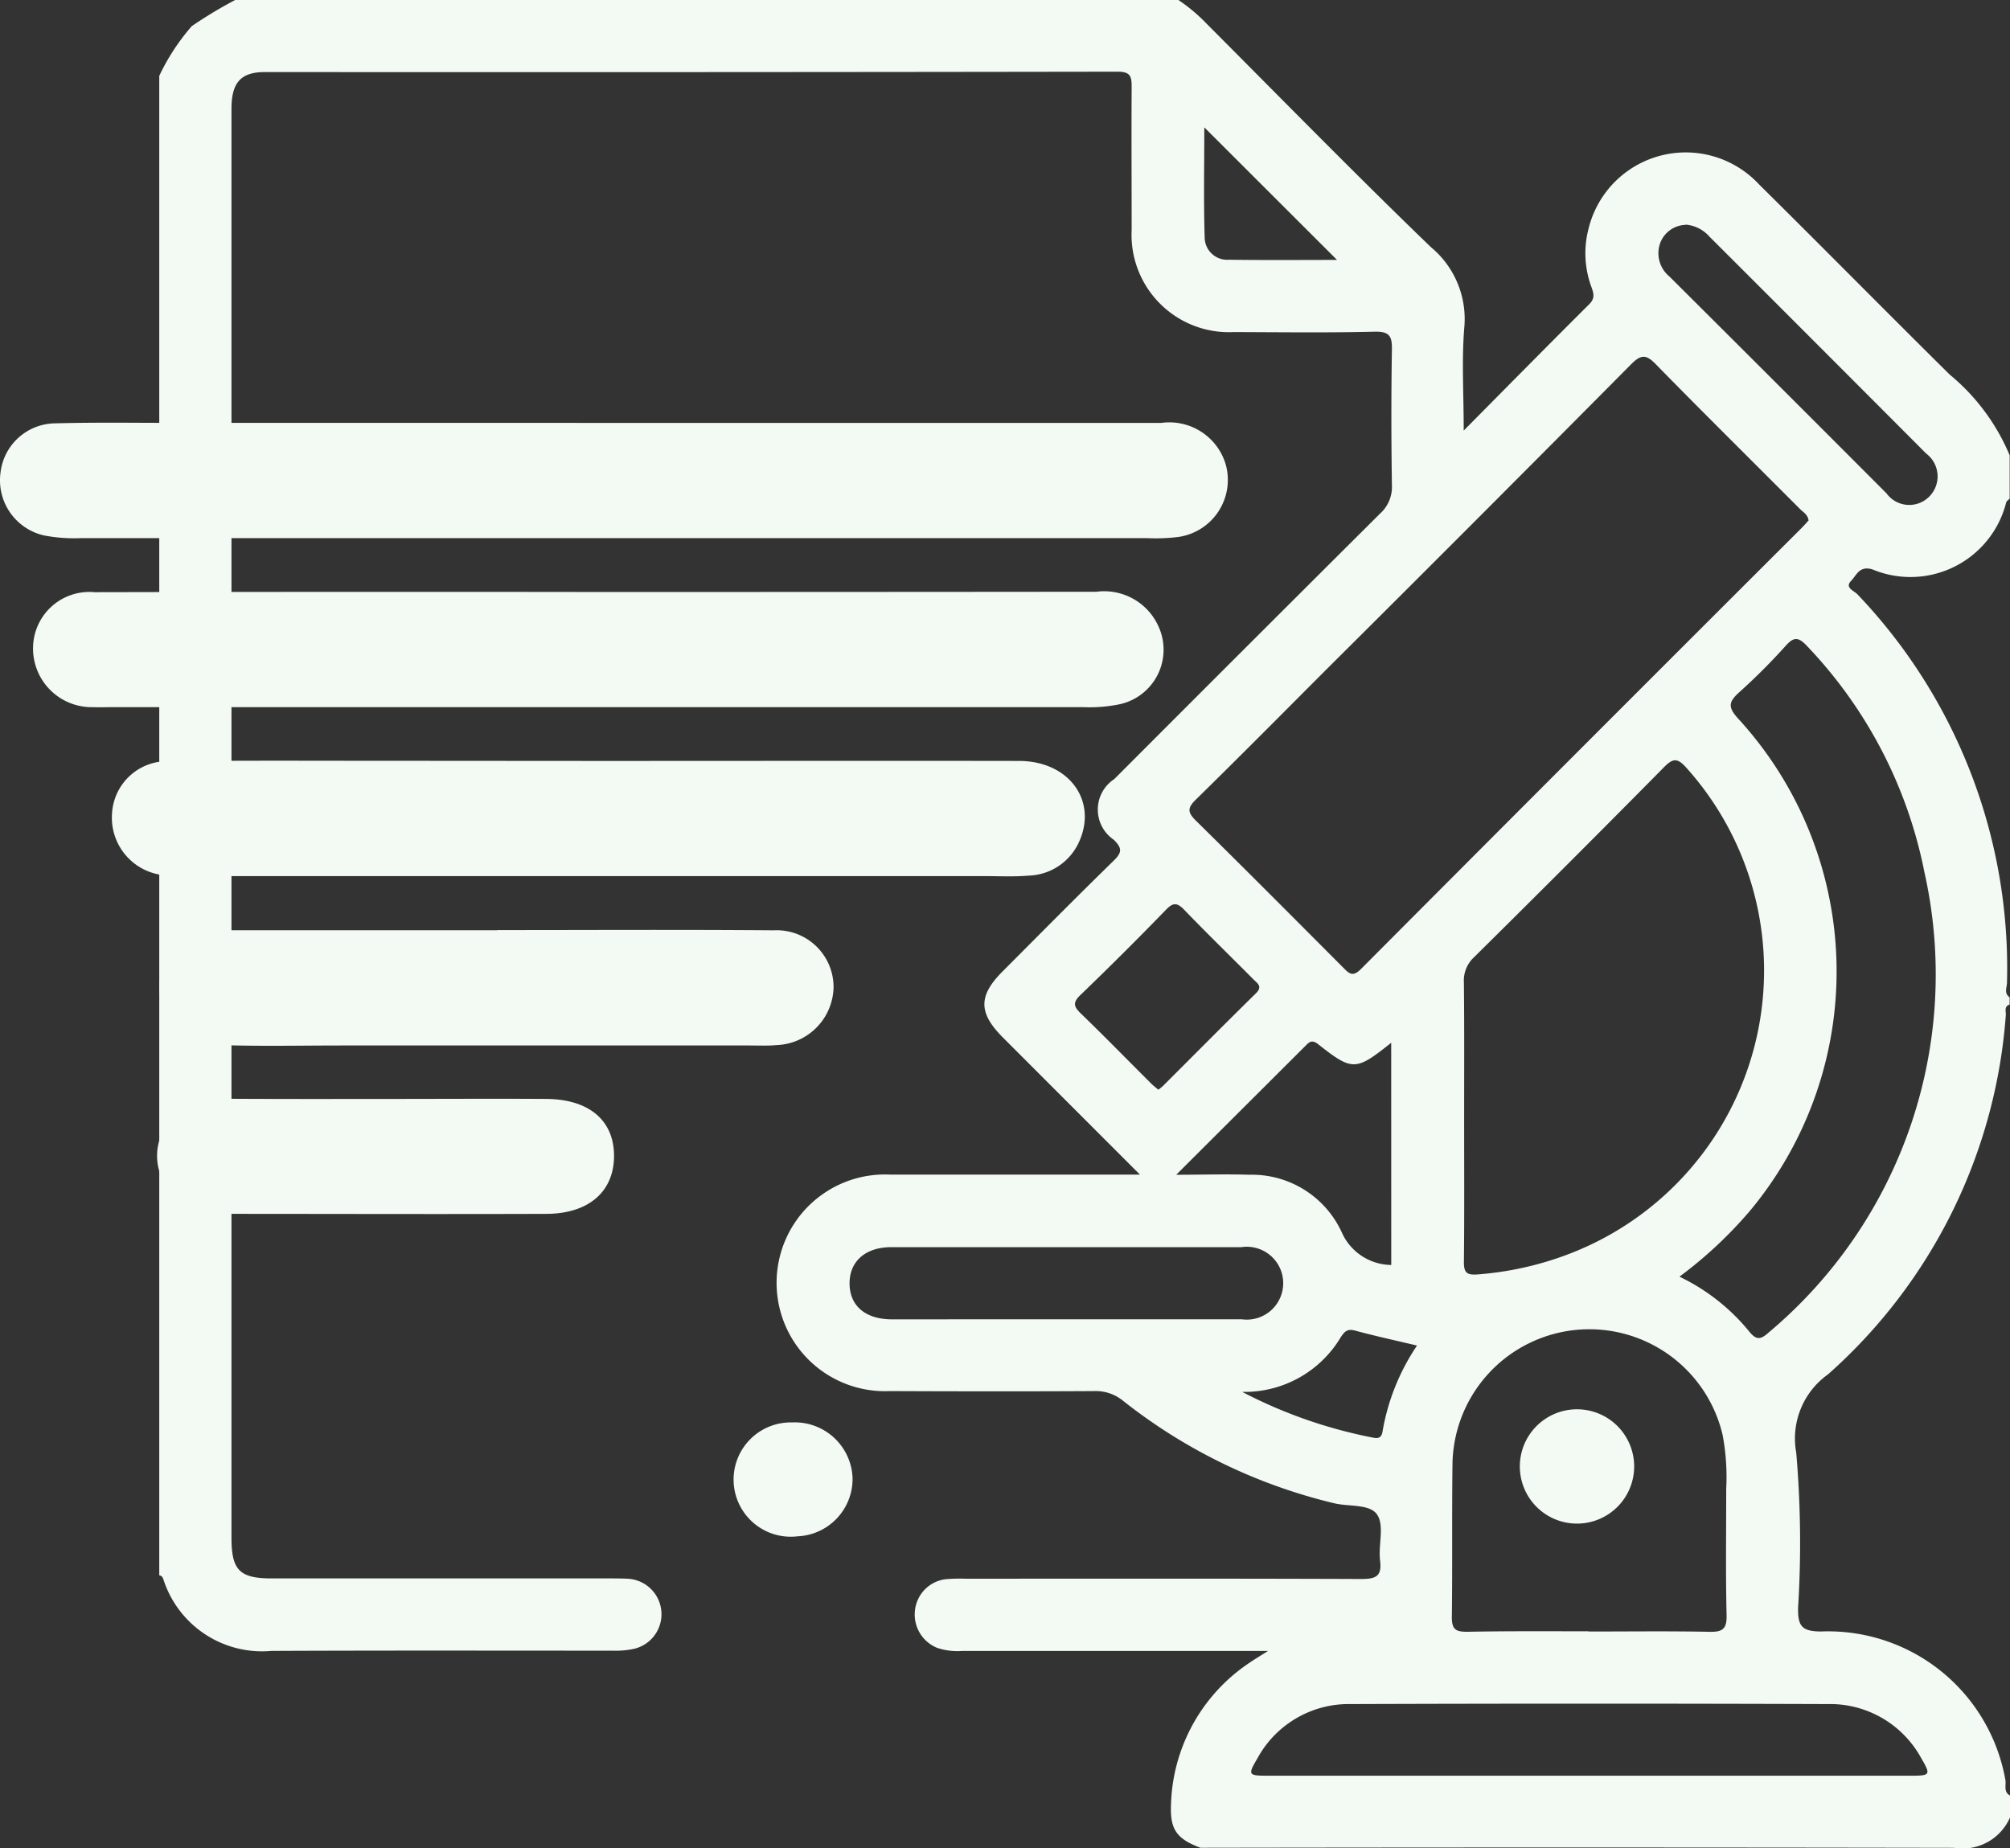
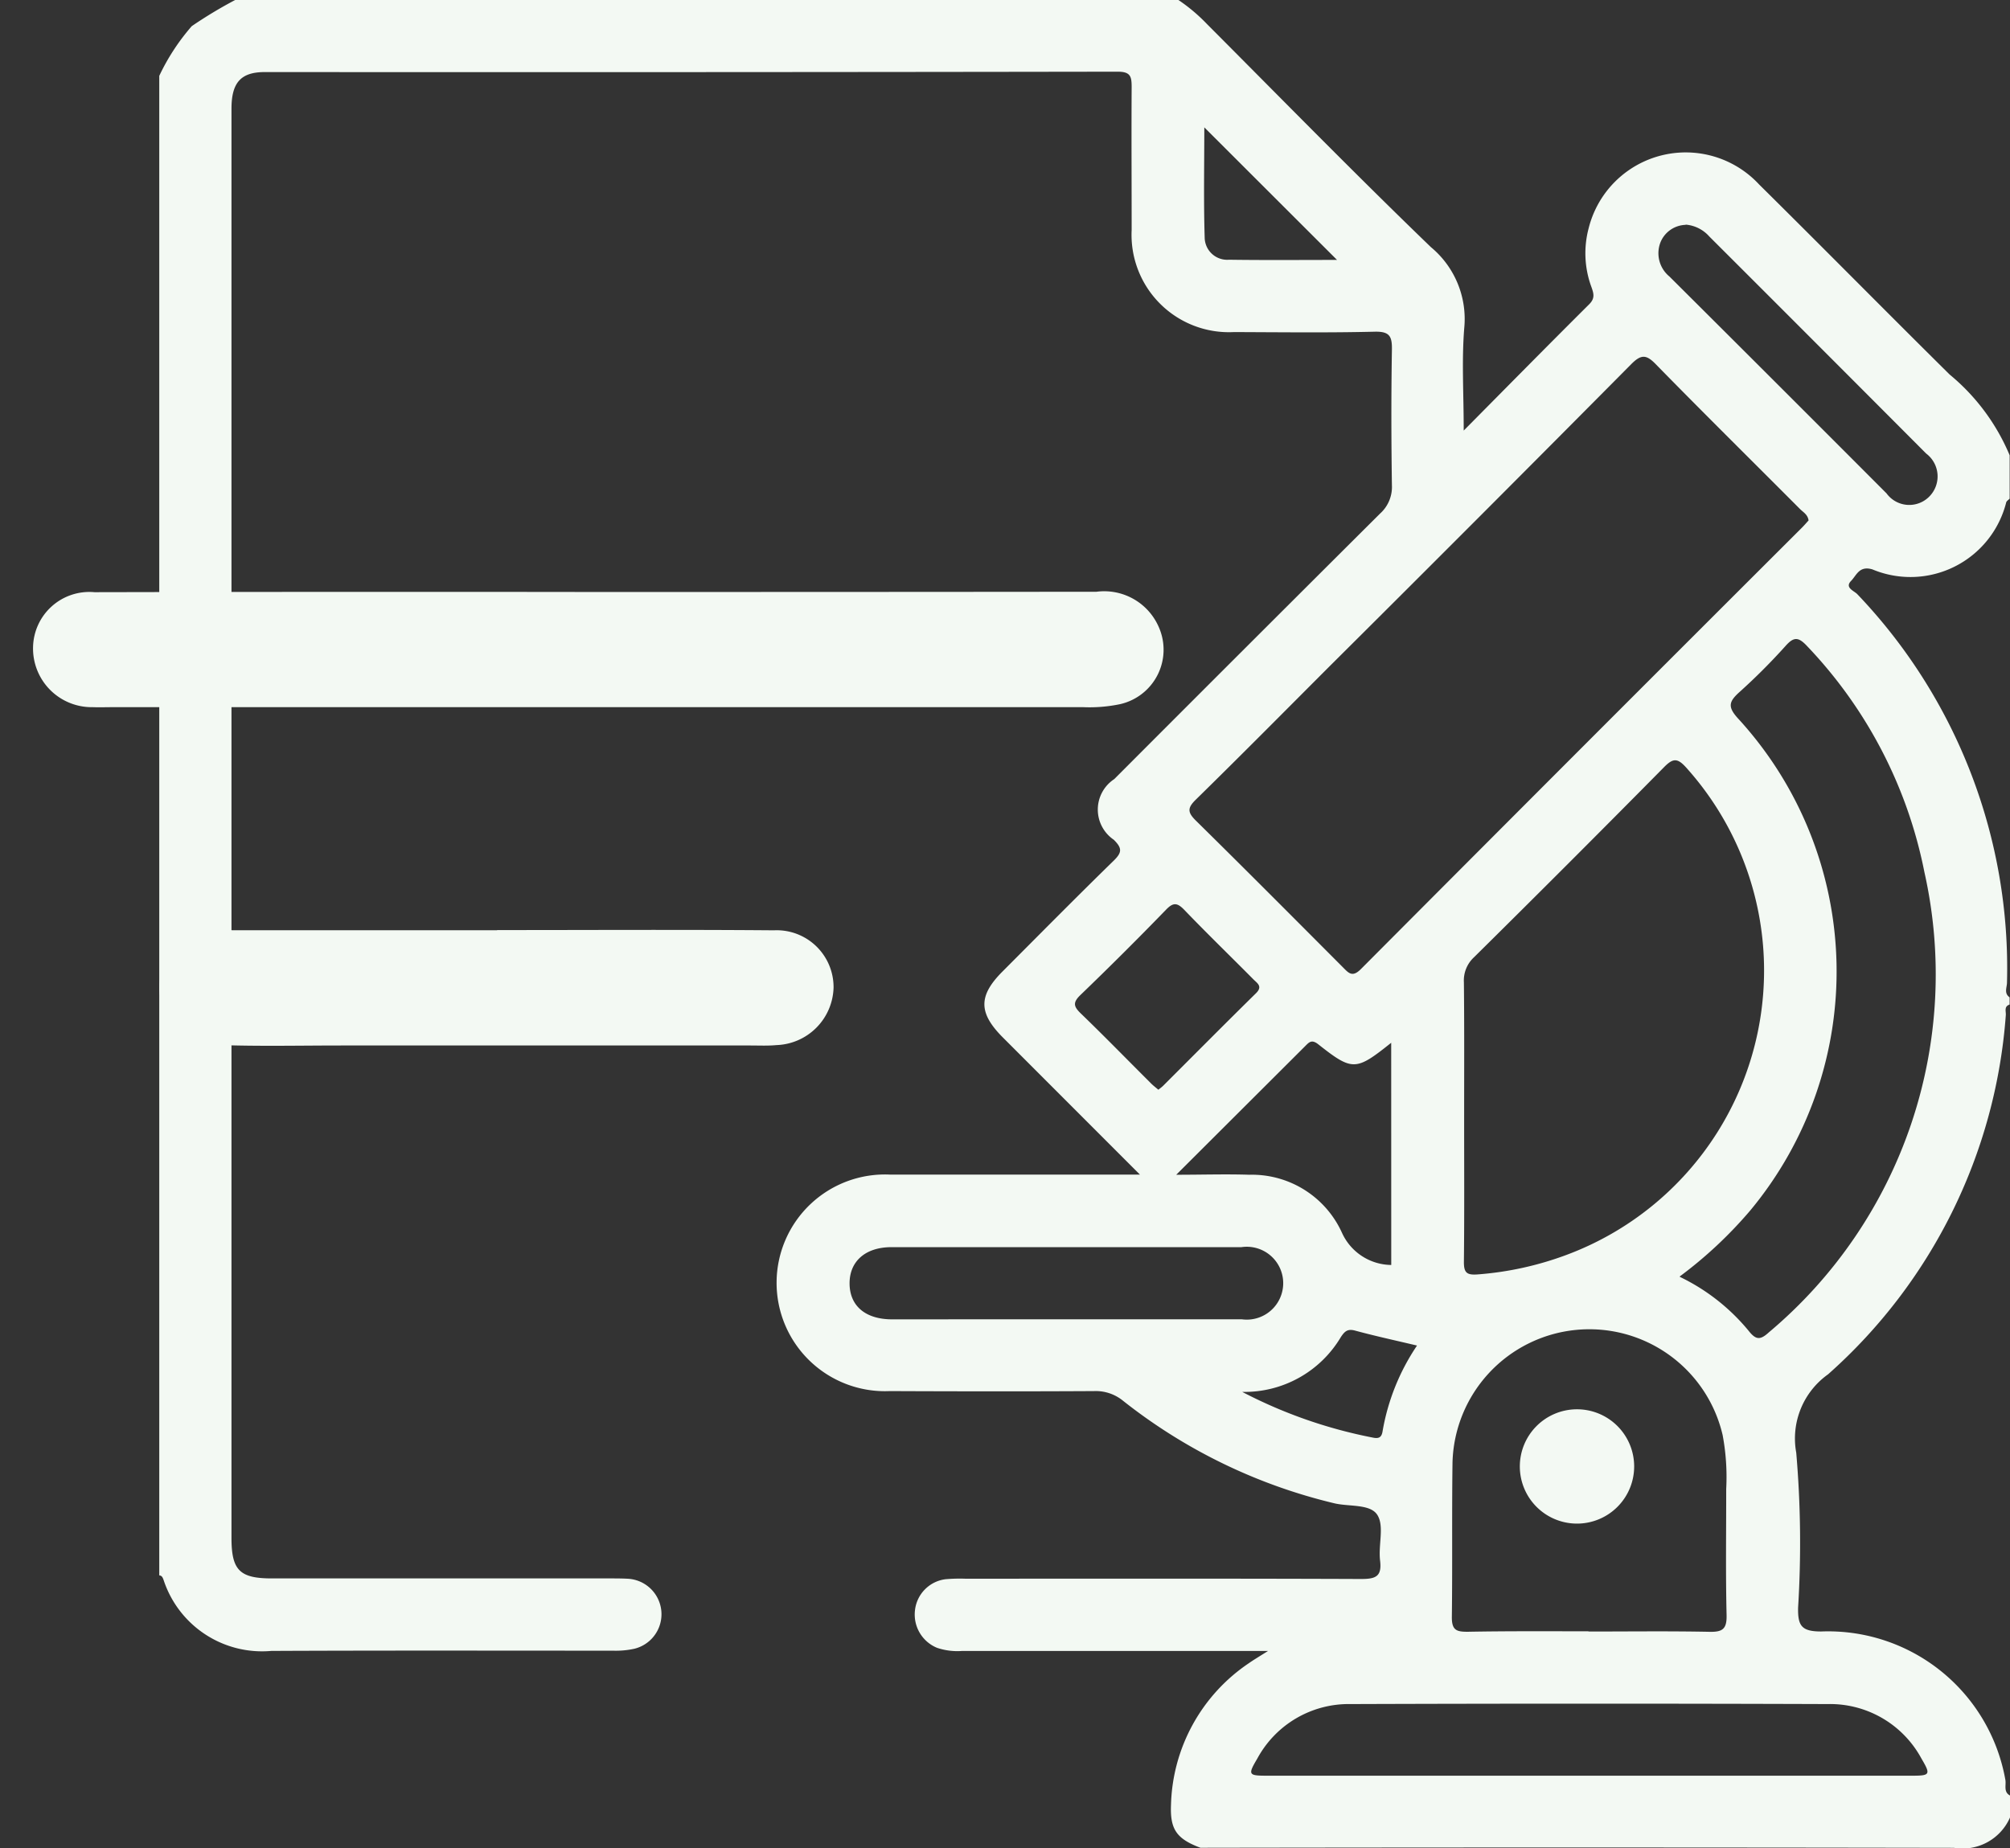
<svg xmlns="http://www.w3.org/2000/svg" width="42.191" height="38.803" viewBox="0 0 42.191 38.803">
  <rect x="0" y="0" width="42.191" height="38.803" fill="#333333" stroke="none" />
  <g transform="translate(-910.496 -380.501)">
    <path d="M935.694,419.295c-.5-.187-.64-.386-.618-.905a3.7,3.7,0,0,1,1.637-2.972c.1-.07.2-.129.4-.255h-6.425a1.332,1.332,0,0,1-.523-.066.755.755,0,0,1-.463-.789.738.738,0,0,1,.639-.651,3.423,3.423,0,0,1,.417-.011c2.769,0,5.538-.005,8.307.006.3,0,.441-.046.4-.383s.092-.725-.058-.962-.6-.169-.91-.246a11.406,11.406,0,0,1-4.423-2.147.906.906,0,0,0-.616-.207c-1.429.008-2.857.006-4.286,0a2.275,2.275,0,1,1,.013-4.545q2.409,0,4.817,0h.422l-2.877-2.879c-.514-.515-.517-.874-.01-1.383.777-.779,1.55-1.562,2.337-2.33.175-.171.18-.262,0-.439a.766.766,0,0,1,.011-1.273q2.786-2.792,5.581-5.576a.749.749,0,0,0,.247-.593c-.014-.948-.016-1.9,0-2.845.005-.281-.047-.386-.36-.379-.986.024-1.973.011-2.959.008a2.044,2.044,0,0,1-2.144-2.142c0-1-.006-2,0-3,0-.224-.022-.325-.295-.325q-8.951.014-17.9.008c-.5,0-.7.217-.7.769q0,8.46,0,16.919v13.087c0,.68.171.851.849.851h7.093c.127,0,.253,0,.379.007a.746.746,0,0,1,.134,1.47,1.82,1.82,0,0,1-.45.04c-2.39,0-4.779-.006-7.169.005a2.175,2.175,0,0,1-2.26-1.486c-.018-.048-.032-.095-.092-.1V382.094a4.522,4.522,0,0,1,.682-1.044,9.371,9.371,0,0,1,.911-.549h19.8a3.662,3.662,0,0,1,.6.506c1.562,1.567,3.109,3.148,4.7,4.683a1.959,1.959,0,0,1,.7,1.691c-.056.682-.012,1.372-.012,2.16.928-.937,1.778-1.8,2.635-2.653.127-.127.093-.229.043-.369a2.043,2.043,0,0,1-.054-1.231,2.1,2.1,0,0,1,3.577-.914c1.339,1.324,2.661,2.666,4,3.991a4.4,4.4,0,0,1,1.259,1.695v.91c-.024.025-.06.046-.072.076a2.072,2.072,0,0,1-2.81,1.409c-.276-.082-.332.125-.446.241-.142.145.065.209.132.282a11.367,11.367,0,0,1,3.14,8.151c0,.1-.069.226.055.311v.152c-.123.039-.073.145-.08.223a11.166,11.166,0,0,1-3.731,7.54A1.653,1.653,0,0,0,948.2,411a22.075,22.075,0,0,1,.039,3.254c-.007.377.069.5.483.5a3.779,3.779,0,0,1,3.867,3.11c.023.111-.046.259.1.335v.456a1.088,1.088,0,0,1-1.181.641Q943.6,419.282,935.694,419.295Zm12.765-27.866c-.016-.125-.113-.174-.18-.241-1.008-1.012-2.025-2.016-3.023-3.036-.2-.207-.308-.219-.52-.005q-3.15,3.177-6.322,6.333c-.938.939-1.871,1.882-2.819,2.811-.179.176-.17.266,0,.436,1.036,1.02,2.061,2.051,3.087,3.08.123.124.2.221.381.039q4.616-4.635,9.245-9.255C948.363,391.537,948.411,391.48,948.458,391.429Zm-7.23,12.579c0,1,.006,2-.005,2.994,0,.224.067.27.281.256a6.781,6.781,0,0,0,1.877-.412,6.371,6.371,0,0,0,2.507-10.231c-.181-.2-.273-.2-.461-.01q-1.984,2.009-3.992,3.994a.664.664,0,0,0-.212.529C941.234,402.086,941.229,403.047,941.229,404.007Zm4.526,3.3a4.256,4.256,0,0,1,1.443,1.13c.157.2.247.2.427.036a9.813,9.813,0,0,0,3.265-9.664,9.55,9.55,0,0,0-2.46-4.742c-.186-.2-.283-.2-.459,0a12.876,12.876,0,0,1-.965.965c-.221.2-.25.309-.026.554a7.853,7.853,0,0,1,.254,10.329A8.929,8.929,0,0,1,945.755,407.3Zm-1.916,7.447c.846,0,1.692-.011,2.537.006.275.006.369-.056.362-.35-.021-.883-.007-1.767-.008-2.651a4.776,4.776,0,0,0-.075-1.13,2.873,2.873,0,0,0-5.67.573c-.015,1.085,0,2.172-.014,3.257,0,.274.107.3.332.3C942.147,414.744,942.993,414.75,943.838,414.75Zm0,3.027h6.788c.386,0,.4-.023.2-.362a2.18,2.18,0,0,0-1.967-1.142q-5.005-.017-10.01,0a2.181,2.181,0,0,0-1.964,1.147c-.2.337-.186.357.205.357ZM932.855,408.2c1.237,0,2.474,0,3.71,0a.765.765,0,1,0-.011-1.515q-3.672,0-7.344,0c-.552,0-.884.3-.881.765s.328.75.892.751C930.432,408.2,931.644,408.2,932.855,408.2Zm6.843-5.806c-.742.593-.812.6-1.531.032-.139-.109-.193-.043-.275.039l-2.706,2.7c.552,0,1.042-.016,1.533,0a2.076,2.076,0,0,1,1.946,1.219,1.149,1.149,0,0,0,1.034.675Zm6.18-17.172a.588.588,0,0,0-.528.367.632.632,0,0,0,.189.718q2.282,2.272,4.556,4.552a.59.59,0,0,0,.9.065.6.6,0,0,0-.067-.9q-2.273-2.281-4.552-4.557A.741.741,0,0,0,945.879,385.217ZM934.811,403.38c.043-.035.083-.063.117-.1.643-.642,1.283-1.288,1.931-1.925.153-.15.018-.216-.061-.3-.48-.484-.97-.959-1.442-1.45-.147-.152-.231-.164-.384-.005q-.883.911-1.8,1.794c-.162.157-.138.241.01.384.49.473.966.962,1.449,1.443C934.688,403.282,934.748,403.327,934.811,403.38Zm1.76,6.344a10.068,10.068,0,0,0,2.739.959c.117.024.185.008.207-.132a4.607,4.607,0,0,1,.723-1.8c-.451-.107-.88-.2-1.3-.314-.156-.042-.218.013-.3.138A2.353,2.353,0,0,1,936.571,409.724Zm1.99-23.766-2.786-2.783c0,.771-.016,1.547.008,2.32a.473.473,0,0,0,.511.459C937.044,385.965,937.8,385.958,938.561,385.958Z" transform="translate(0 0)" fill="#f3f9f3" />
-     <path d="M935.685,395.013q5.743,0,11.489,0a1.235,1.235,0,0,1,1.352.873,1.21,1.21,0,0,1-.992,1.521,3.85,3.85,0,0,1-.663.025q-11.187,0-22.373,0a3.361,3.361,0,0,1-.779-.057,1.187,1.187,0,0,1-.912-1.312,1.168,1.168,0,0,1,1.147-1.041c.866-.023,1.733-.009,2.6-.009Q931.12,395.011,935.685,395.013Z" transform="translate(-12.301 -5.633)" fill="#f3f9f3" />
    <path d="M934.728,400.816q5.2,0,10.395-.005a1.249,1.249,0,0,1,1.314.754,1.172,1.172,0,0,1-.814,1.605,3.14,3.14,0,0,1-.777.064q-10.184,0-20.367,0c-.141,0-.283.005-.423,0a1.232,1.232,0,0,1-1.254-1.266,1.182,1.182,0,0,1,1.29-1.148Q929.41,400.809,934.728,400.816Z" transform="translate(-11.612 -7.886)" fill="#f3f9f3" />
-     <path d="M933.017,406.617c2.942,0,5.884-.005,8.826,0,1.028,0,1.637.808,1.276,1.662a1.2,1.2,0,0,1-1.084.746c-.3.026-.6.01-.906.01q-8.313,0-16.625,0a4.333,4.333,0,0,1-.6-.018,1.213,1.213,0,0,1-1.1-1.288,1.163,1.163,0,0,1,1.206-1.106c1.572-.018,3.144-.008,4.715-.009Z" transform="translate(-9.957 -10.14)" fill="#f3f9f3" />
    <path d="M929.884,412.421c1.936,0,3.872-.011,5.807.005a1.194,1.194,0,0,1,1.253,1.2,1.242,1.242,0,0,1-1.2,1.21c-.18.017-.363.008-.544.008h-8.589c-.867,0-1.735.02-2.6-.011a1.206,1.206,0,0,1-.469-2.322,1.96,1.96,0,0,1,.775-.087q2.782,0,5.564,0Z" transform="translate(-8.951 -12.393)" fill="#f3f9f3" />
-     <path d="M927.643,418.216c1.108,0,2.216-.007,3.324,0,.9.008,1.42.456,1.418,1.2s-.53,1.21-1.42,1.213c-2.256.008-4.513,0-6.77,0a1.286,1.286,0,0,1-1.26-.668,1.138,1.138,0,0,1,.062-1.2,1.236,1.236,0,0,1,1.14-.549C925.3,418.219,926.474,418.217,927.643,418.216Z" transform="translate(-9 -14.643)" fill="#f3f9f3" />
-     <path d="M936.1,434.624a1.207,1.207,0,0,1-1.154,1.221,1.2,1.2,0,1,1-.113-2.391A1.213,1.213,0,0,1,936.1,434.624Z" transform="translate(-7.708 -23.089)" fill="#f3f9f3" />
    <path d="M961.735,431.257a1.2,1.2,0,1,1,1.18-1.207A1.2,1.2,0,0,1,961.735,431.257Z" transform="translate(-18.117 -18.768)" fill="#f3f9f3" />
  </g>
</svg>